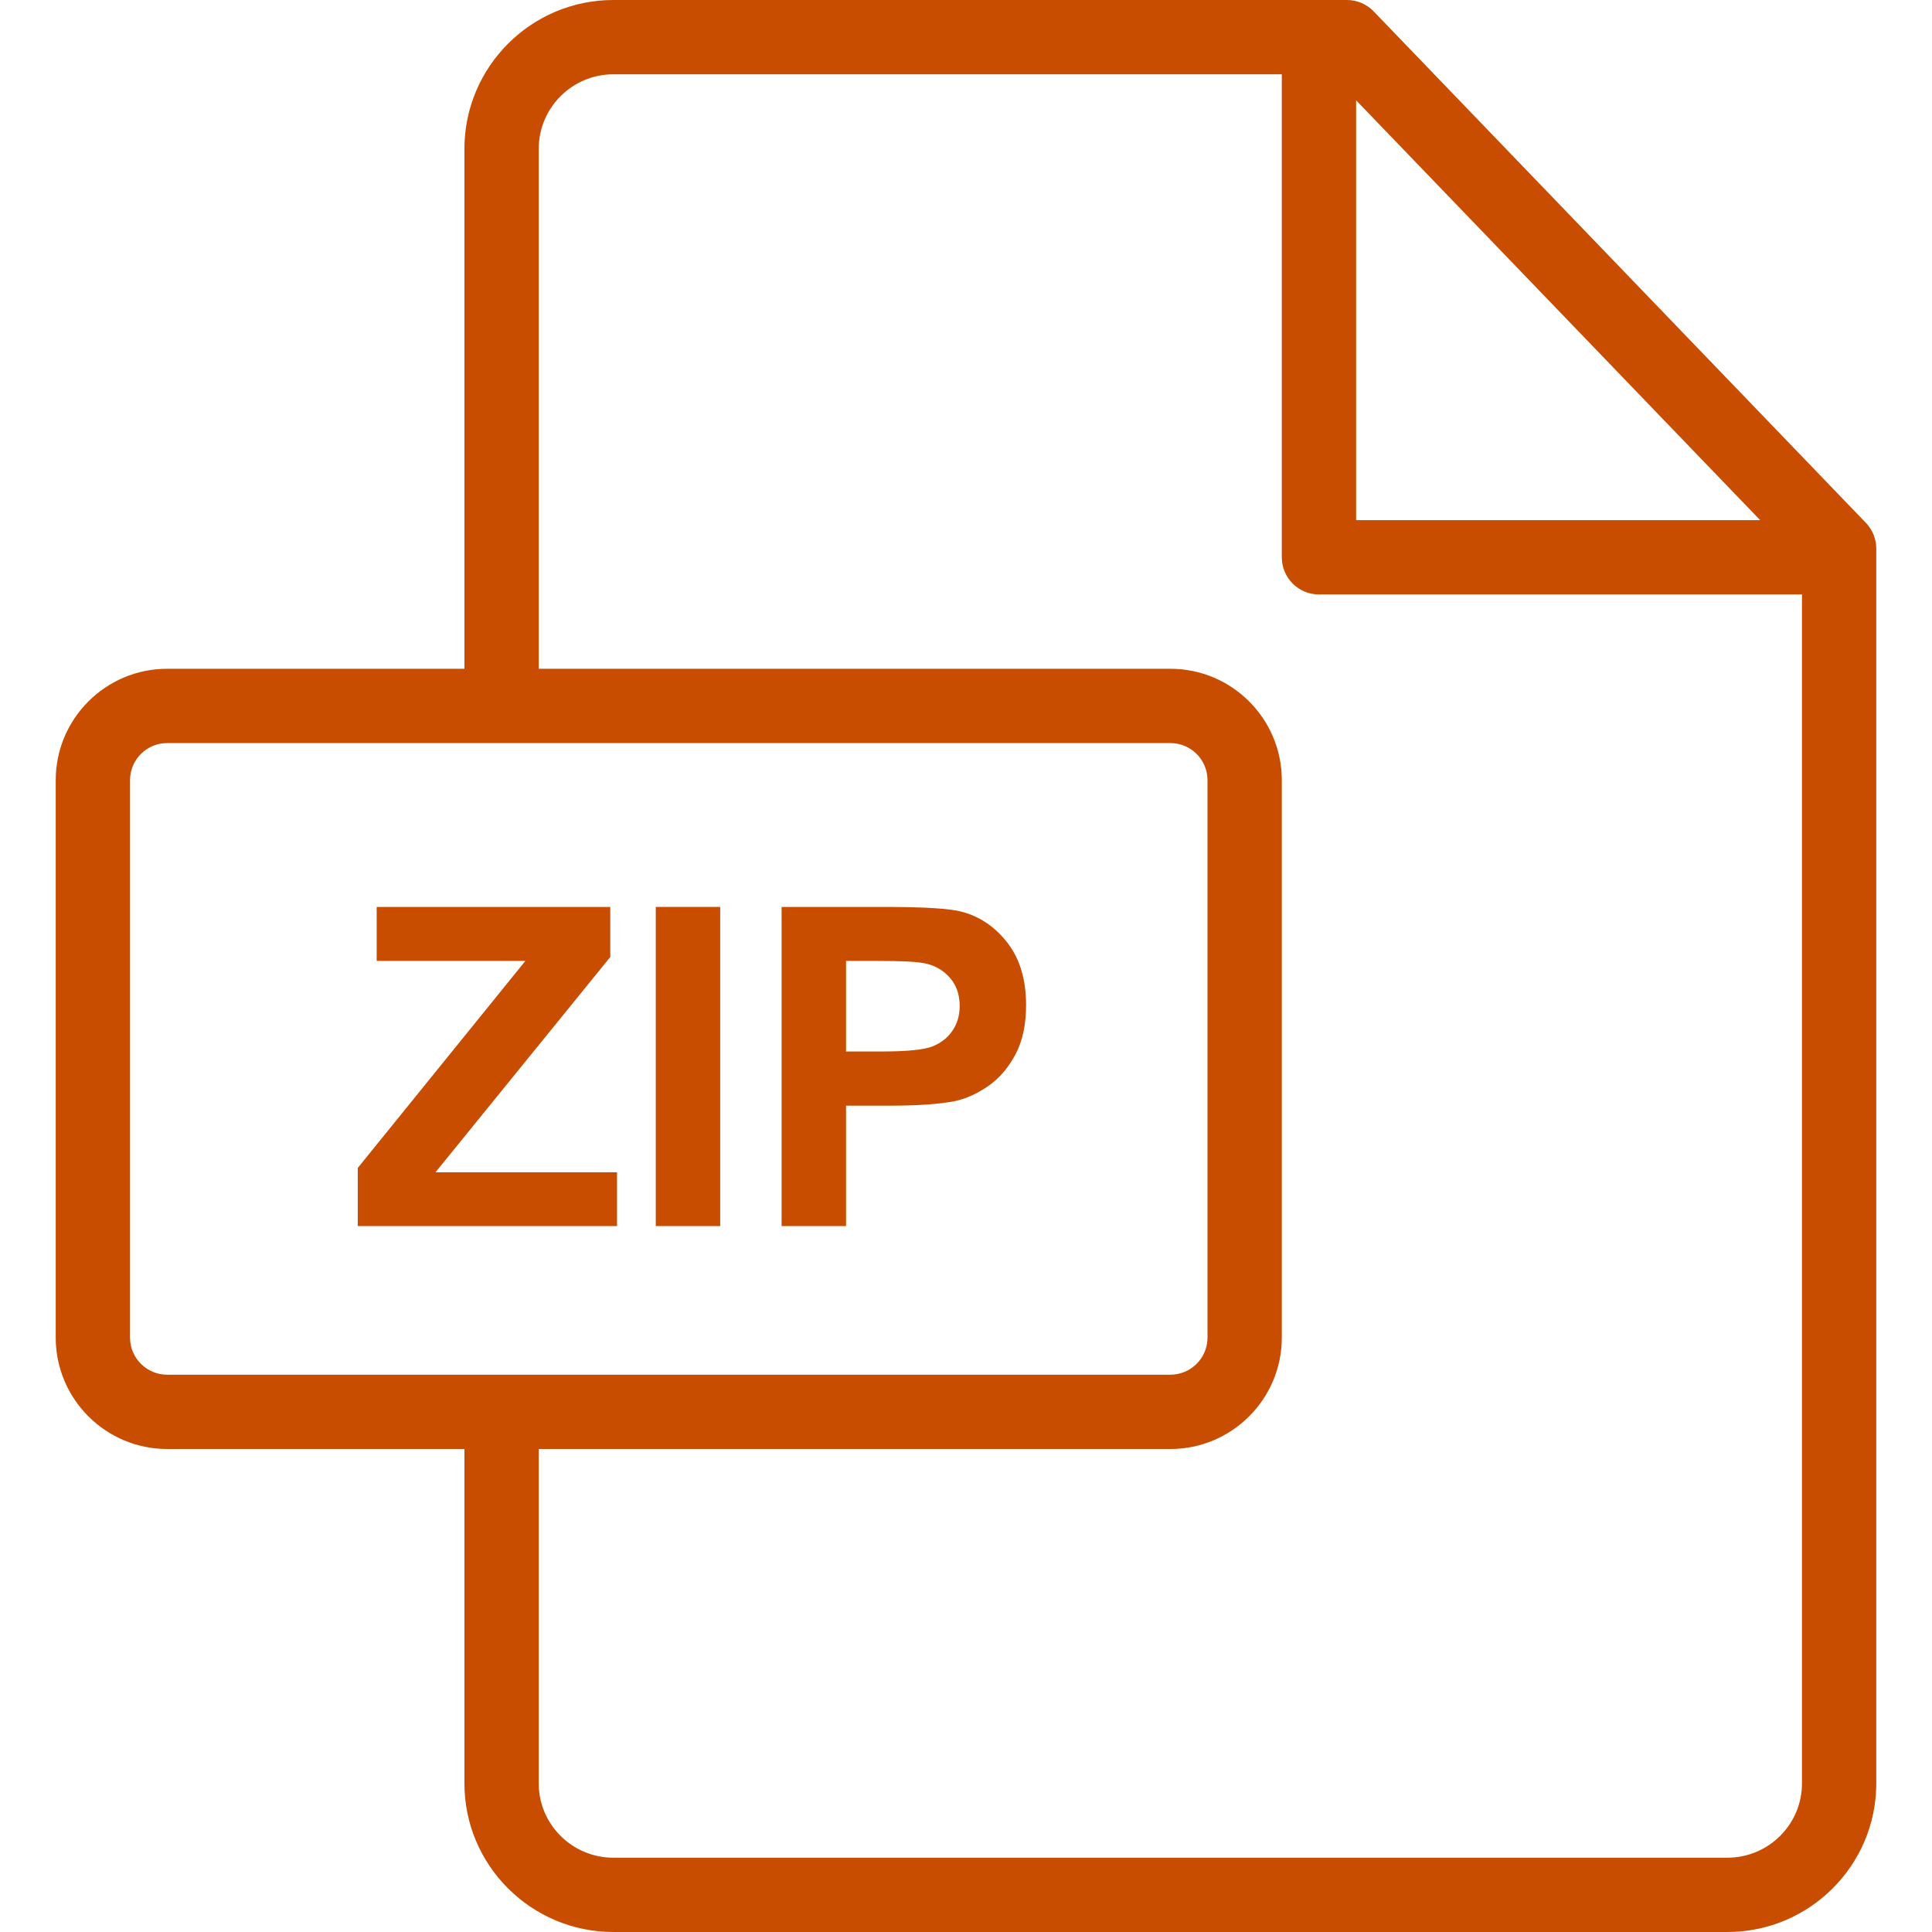
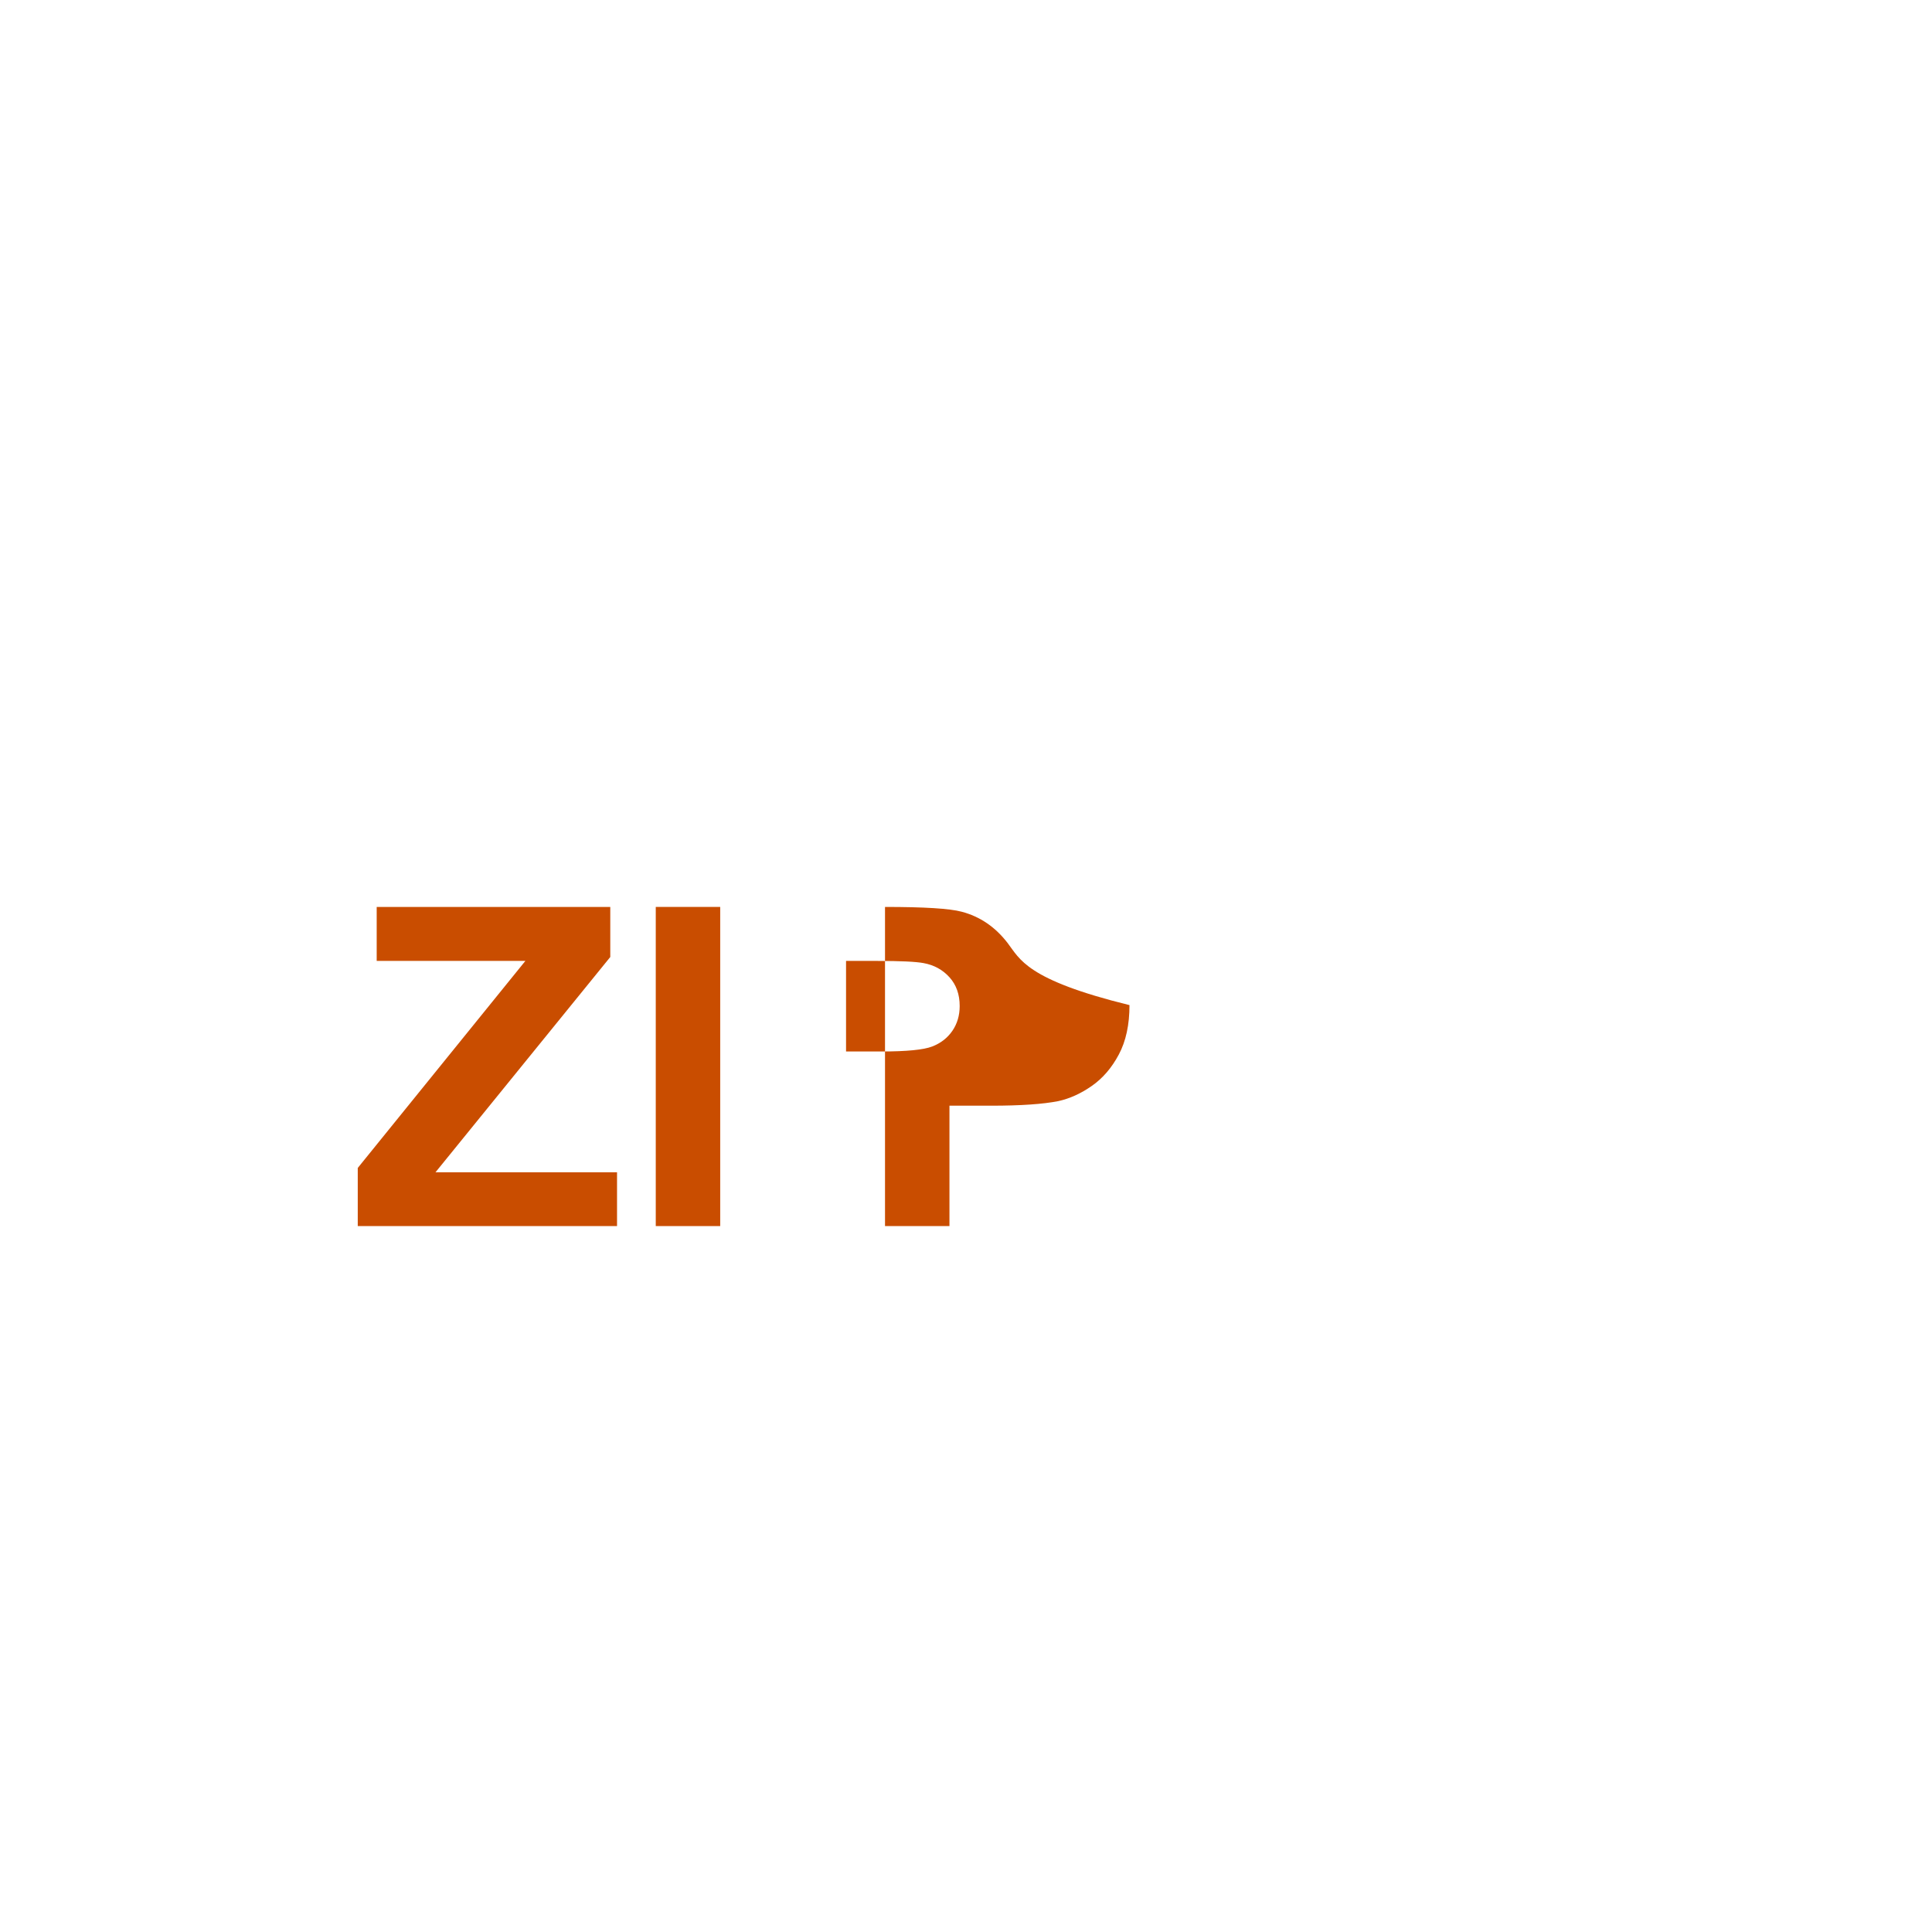
<svg xmlns="http://www.w3.org/2000/svg" version="1.1" id="Layer_1" x="0px" y="0px" viewBox="0 0 512 512" style="enable-background:new 0 0 512 512;" xml:space="preserve" width="25px" height="25px">
  <g>
    <g>
-       <path d="M494.479,138.557L364.04,3.018C362.183,1.09,359.621,0,356.945,0h-194.41c-21.757,0-39.458,17.694-39.458,39.442v137.789    H44.29c-16.278,0-29.521,13.239-29.521,29.513v147.744C14.769,370.761,28.012,384,44.29,384h78.787v88.627    c0,21.71,17.701,39.373,39.458,39.373h295.238c21.757,0,39.458-17.653,39.458-39.351V145.385    C497.231,142.839,496.244,140.392,494.479,138.557z M359.385,26.581l107.079,111.265H359.385V26.581z M44.29,364.308    c-5.42,0-9.828-4.405-9.828-9.82V206.744c0-5.415,4.409-9.821,9.828-9.821h265.881c5.419,0,9.829,4.406,9.829,9.821v147.744    c0,5.415-4.41,9.82-9.829,9.82H44.29z M477.538,472.649c0,10.84-8.867,19.659-19.766,19.659H162.535    c-10.899,0-19.766-8.828-19.766-19.68V384h167.401c16.279,0,29.522-13.239,29.522-29.512V206.744    c0-16.274-13.243-29.513-29.522-29.513H142.769V39.442c0-10.891,8.867-19.75,19.766-19.75h177.157v128    c0,5.438,4.409,9.846,9.846,9.846h128V472.649z" fill="#c94d00" />
-     </g>
+       </g>
  </g>
  <g>
    <g>
      <rect x="173.785" y="240.345" width="17.076" height="84.578" fill="#c94d00" />
    </g>
  </g>
  <g>
    <g>
      <polygon points="115.405,310.673 161.73,253.615 161.73,240.347 99.828,240.347 99.828,254.653 139.23,254.653 94.809,309.519     94.809,324.923 163.52,324.923 163.52,310.673   " fill="#c94d00" />
    </g>
  </g>
  <g>
    <g>
-       <path d="M267.02,249.895c-3.272-4.251-7.328-7.01-12.175-8.281c-3.153-0.847-9.922-1.267-20.308-1.267h-27.405v84.576h17.078    v-31.904h0h11.133c7.732,0,13.634-0.404,17.713-1.211c2.998-0.655,5.952-1.992,8.854-4.01c2.905-2.019,5.3-4.798,7.183-8.337    c1.886-3.537,2.828-7.904,2.828-13.096C271.923,259.636,270.289,254.144,267.02,249.895z M252.394,273.174    c-1.288,1.883-3.067,3.269-5.337,4.153c-2.27,0.883-6.769,1.326-13.499,1.326h-9.346v-24h8.249c6.156,0,10.252,0.192,12.29,0.576    c2.769,0.502,5.056,1.75,6.865,3.751c1.807,1.999,2.71,4.539,2.71,7.616C254.326,269.095,253.684,271.288,252.394,273.174z" fill="#c94d00" />
+       <path d="M267.02,249.895c-3.272-4.251-7.328-7.01-12.175-8.281c-3.153-0.847-9.922-1.267-20.308-1.267v84.576h17.078    v-31.904h0h11.133c7.732,0,13.634-0.404,17.713-1.211c2.998-0.655,5.952-1.992,8.854-4.01c2.905-2.019,5.3-4.798,7.183-8.337    c1.886-3.537,2.828-7.904,2.828-13.096C271.923,259.636,270.289,254.144,267.02,249.895z M252.394,273.174    c-1.288,1.883-3.067,3.269-5.337,4.153c-2.27,0.883-6.769,1.326-13.499,1.326h-9.346v-24h8.249c6.156,0,10.252,0.192,12.29,0.576    c2.769,0.502,5.056,1.75,6.865,3.751c1.807,1.999,2.71,4.539,2.71,7.616C254.326,269.095,253.684,271.288,252.394,273.174z" fill="#c94d00" />
    </g>
  </g>
  <g>
    </g>
  <g>
    </g>
  <g>
    </g>
  <g>
    </g>
  <g>
    </g>
  <g>
    </g>
  <g>
    </g>
  <g>
    </g>
  <g>
    </g>
  <g>
    </g>
  <g>
    </g>
  <g>
    </g>
  <g>
    </g>
  <g>
    </g>
  <g>
    </g>
</svg>